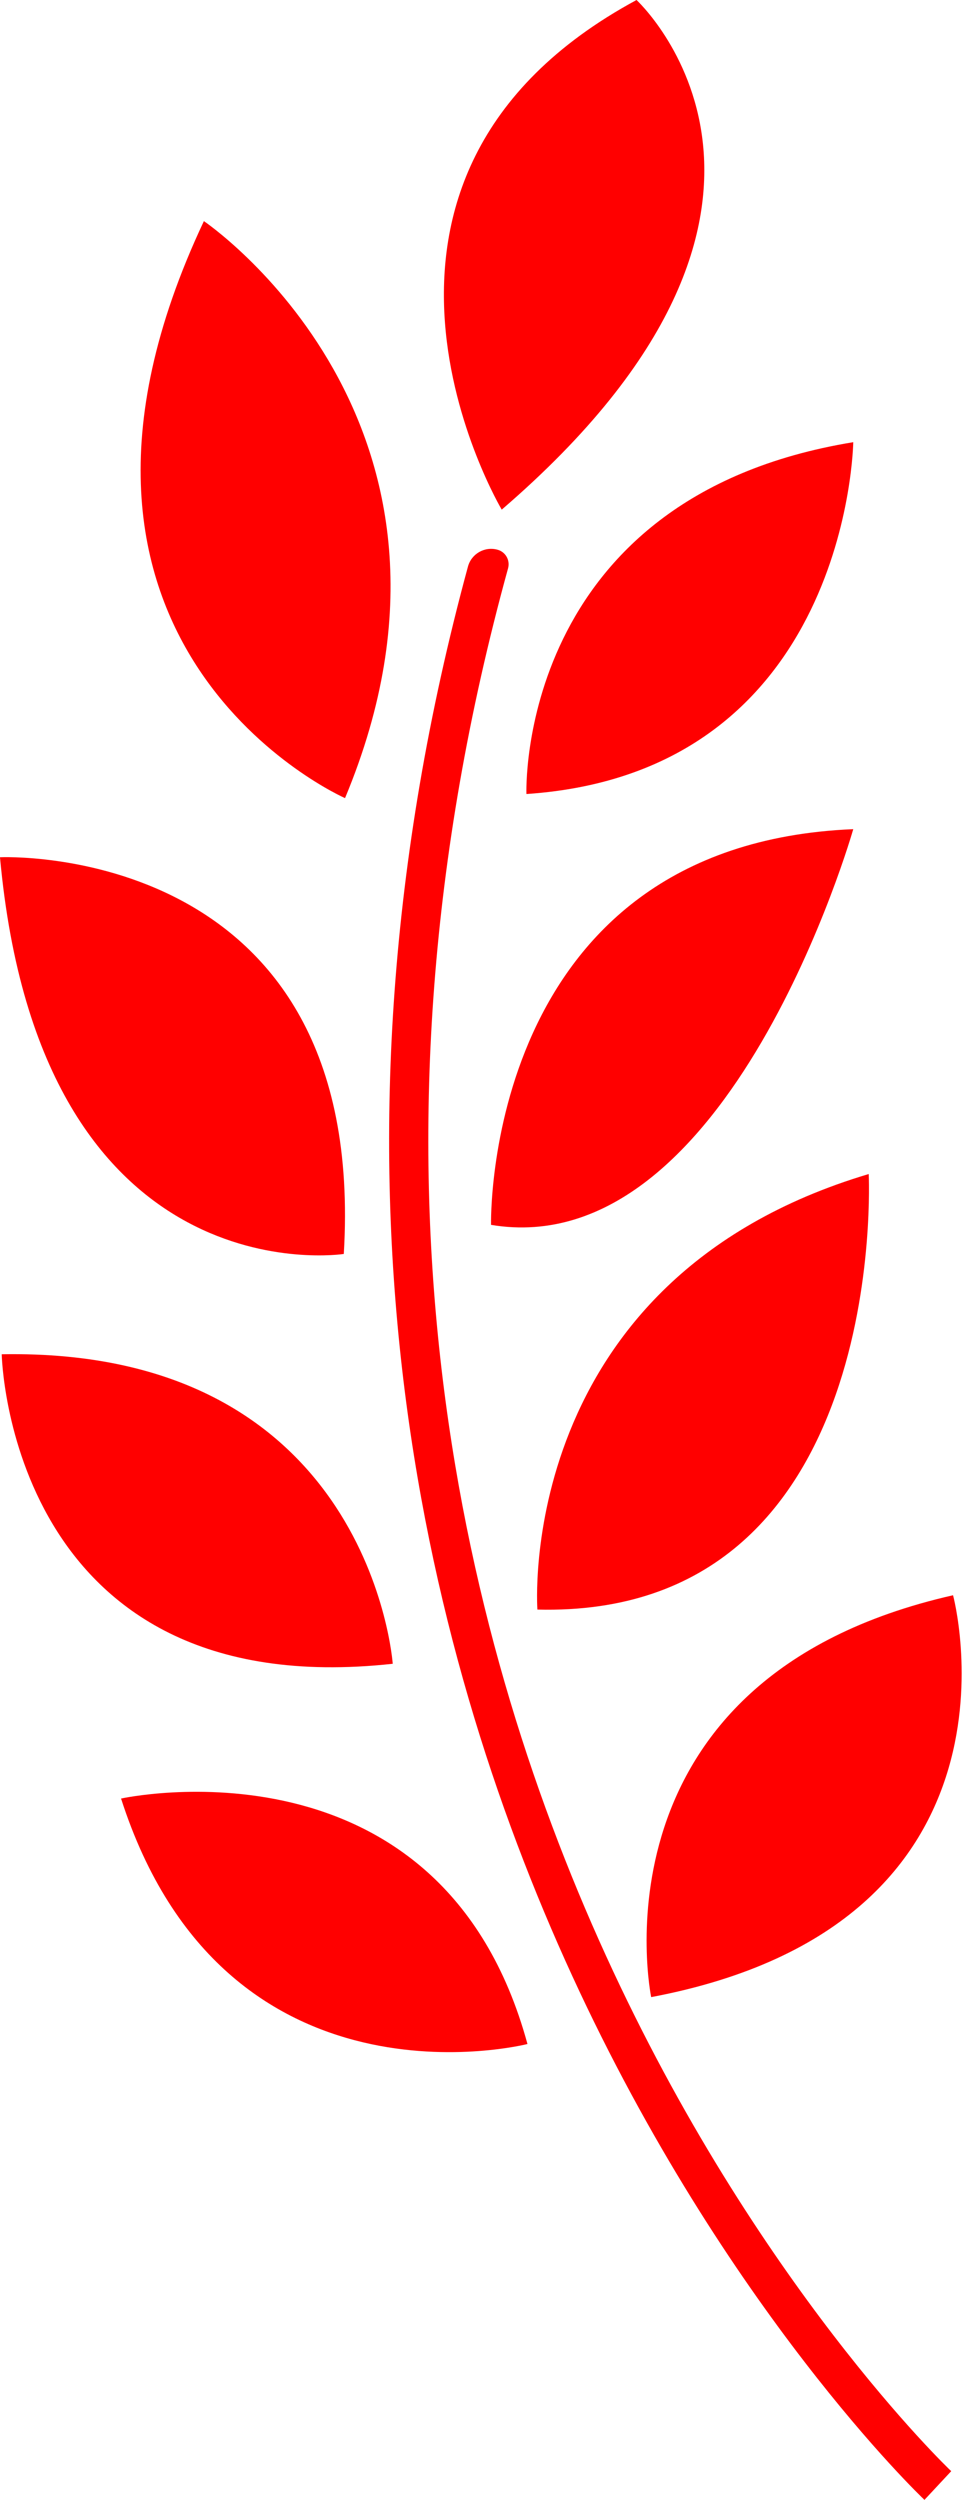
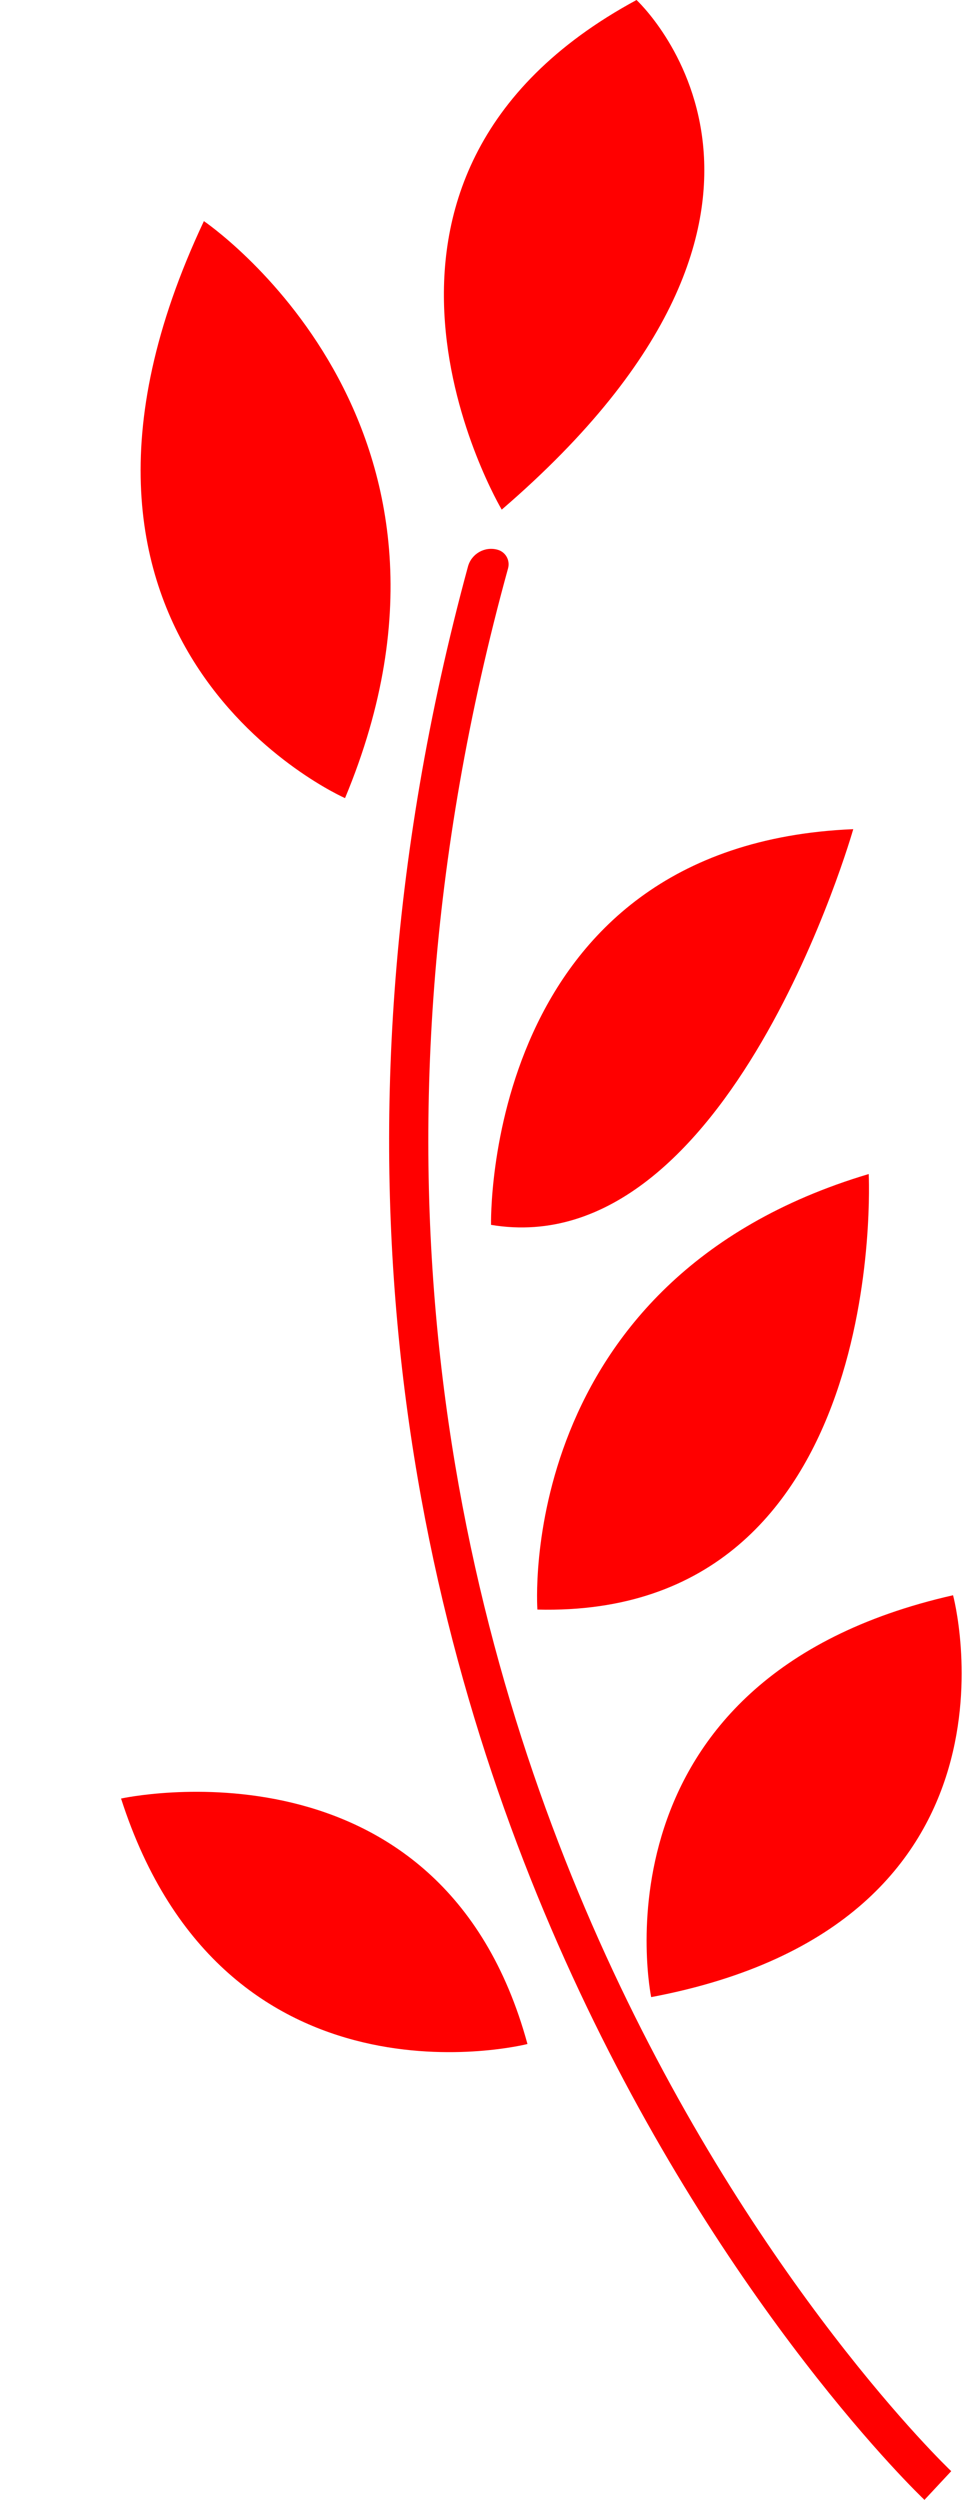
<svg xmlns="http://www.w3.org/2000/svg" width="60" height="154" viewBox="0 0 60 154" fill="none">
  <path d="M58.657 152.232C58.179 151.787 11.461 107.053 31.33 35.01C31.465 34.517 31.181 34.005 30.688 33.867C29.894 33.642 29.071 34.11 28.856 34.905C8.965 108.088 56.518 153.548 57.007 154L58.657 152.232Z" fill="#FF0000" />
  <path d="M7.465 110.796C13.862 130.686 32.526 125.918 32.526 125.918C27.212 106.442 7.465 110.796 7.465 110.796Z" fill="#FF0000" />
-   <path d="M24.218 102.494C0.514 105.083 0.106 83.427 0.106 83.427C22.859 83.013 24.218 102.494 24.218 102.494Z" fill="#FF0000" />
-   <path d="M-4.71704e-06 52.809C2.49 80.141 21.2 77.248 21.2 77.248C22.728 51.754 -4.71704e-06 52.809 -4.71704e-06 52.809V52.809Z" fill="#FF0000" />
  <path d="M12.573 13.622C0.177 39.908 21.276 49.167 21.276 49.167C30.934 26.019 12.573 13.622 12.573 13.622V13.622Z" fill="#FF0000" />
  <path d="M39.251 0C18.825 11.031 30.939 31.395 30.939 31.395C52.873 12.534 39.251 0 39.251 0Z" fill="#FF0000" />
  <path d="M58.77 98.272C36.091 103.408 40.155 123.029 40.155 123.029C64.224 118.49 58.77 98.268 58.77 98.272V98.272Z" fill="#FF0000" />
  <path d="M53.569 72.324C31.641 78.86 33.139 99.155 33.139 99.155C54.931 99.702 53.569 72.324 53.569 72.324Z" fill="#FF0000" />
  <path d="M52.616 51.079C29.735 52.029 30.28 75.456 30.28 75.456C44.991 77.907 52.616 51.079 52.616 51.079V51.079Z" fill="#FF0000" />
-   <path d="M52.616 27.24C31.779 30.646 32.462 48.914 32.462 48.914C52.347 47.576 52.616 27.24 52.616 27.24Z" fill="#FF0000" />
</svg>